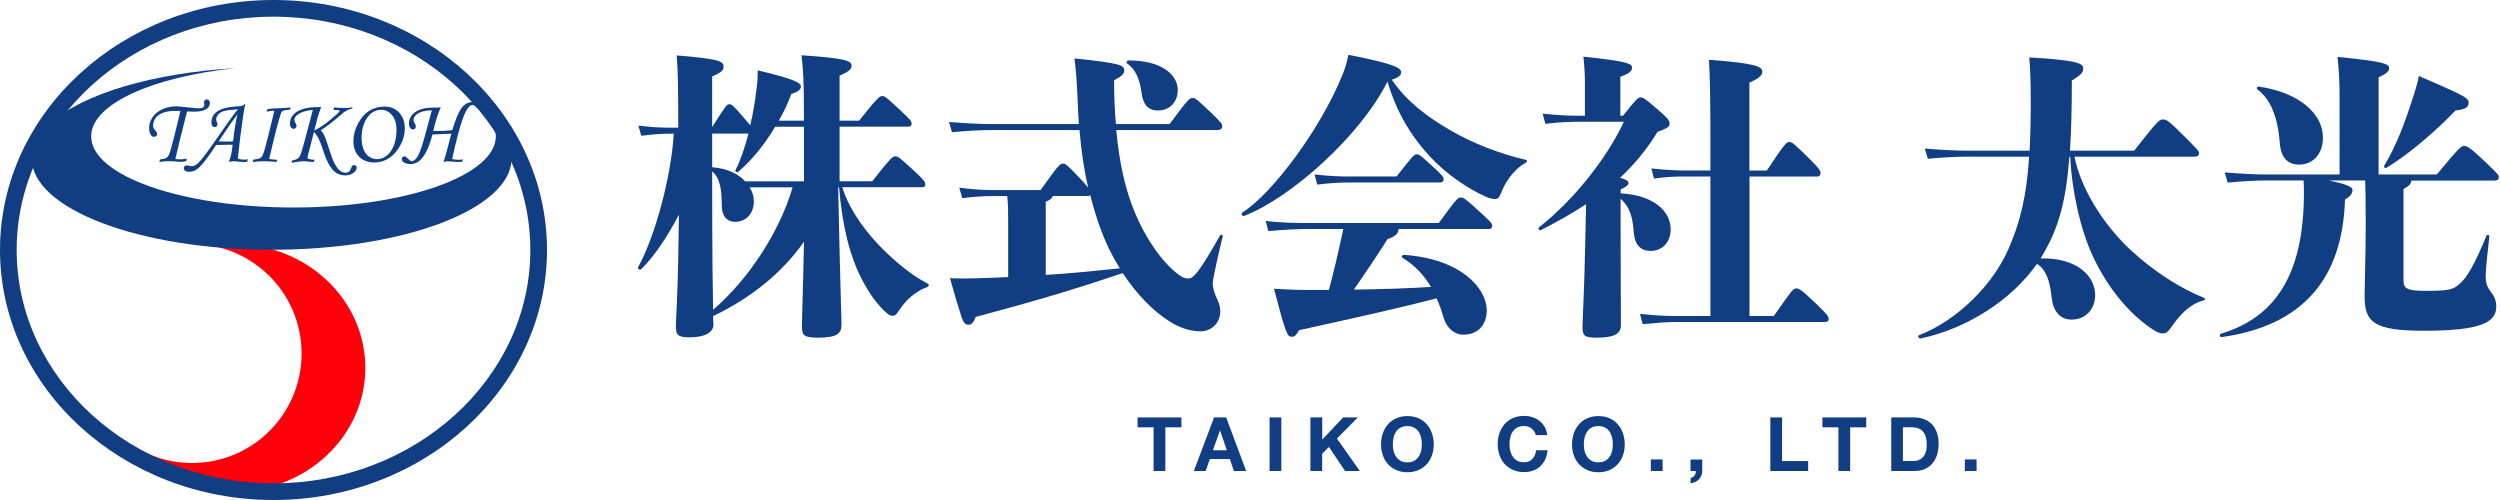
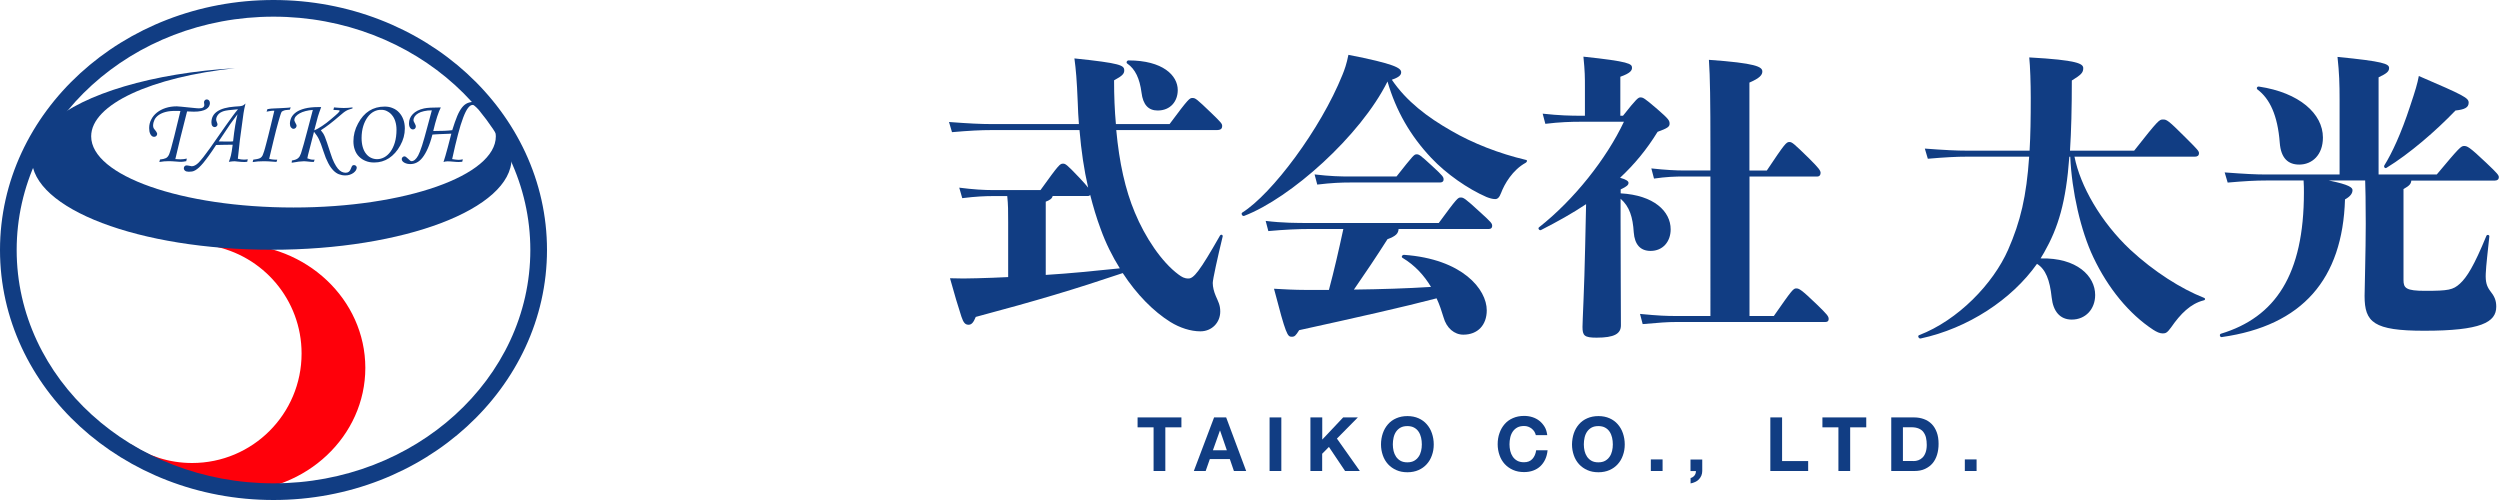
<svg xmlns="http://www.w3.org/2000/svg" version="1.1" id="レイヤー_1" x="0px" y="0px" viewBox="0 0 300 60" style="enable-background:new 0 0 300 60;" xml:space="preserve">
  <style type="text/css">
	.st0{fill:#113D83;}
	.st1{fill:#FF000A;}
</style>
  <g>
    <g>
      <path class="st0" d="M22.35,19.34c-0.24,0.05-0.45,0.08-0.62,0.08c-0.06,0-0.15,0-0.27-0.01c-0.12-0.01-0.26-0.02-0.4-0.03    c-0.14-0.01-0.29-0.02-0.43-0.03c-0.15-0.01-0.27-0.01-0.38-0.01c-0.37,0-0.74,0.03-1.13,0.1l0.08-0.3    c0.31-0.03,0.55-0.09,0.72-0.17c0.16-0.09,0.3-0.25,0.39-0.49c0.04-0.1,0.12-0.33,0.22-0.68c0.1-0.35,0.23-0.83,0.38-1.44    l0.74-3.04c-0.1-0.01-0.2-0.01-0.28-0.01c-0.08,0-0.15,0-0.21,0c-0.5-0.01-0.93,0.03-1.27,0.12c-0.35,0.09-0.63,0.22-0.86,0.38    c-0.22,0.16-0.39,0.35-0.49,0.56c-0.1,0.21-0.16,0.44-0.17,0.69c0,0.1,0.02,0.2,0.06,0.31c0.01,0.03,0.04,0.07,0.09,0.13    c0.04,0.06,0.09,0.12,0.15,0.19c0.05,0.07,0.1,0.13,0.13,0.2c0.04,0.07,0.06,0.13,0.06,0.18c0,0.1-0.04,0.18-0.11,0.25    c-0.07,0.07-0.16,0.1-0.26,0.1c-0.1,0-0.18-0.03-0.26-0.09c-0.07-0.06-0.14-0.14-0.19-0.24c-0.05-0.1-0.08-0.21-0.11-0.33    c-0.02-0.12-0.03-0.25-0.03-0.39c0-0.37,0.08-0.71,0.25-1.03c0.16-0.32,0.39-0.6,0.68-0.83c0.29-0.23,0.64-0.42,1.04-0.55    c0.4-0.13,0.85-0.2,1.34-0.2c0.1,0,0.27,0.01,0.52,0.04c0.25,0.03,0.51,0.05,0.79,0.08c0.28,0.03,0.55,0.06,0.8,0.08    c0.25,0.03,0.45,0.04,0.57,0.04c0.42,0,0.63-0.14,0.63-0.43c0-0.01,0-0.02-0.01-0.05c0-0.03-0.01-0.05-0.01-0.08    c0-0.04,0-0.07-0.01-0.1c0-0.03-0.01-0.05-0.01-0.06c0-0.1,0.03-0.18,0.1-0.25c0.06-0.07,0.14-0.1,0.23-0.1    c0.11,0,0.2,0.04,0.27,0.12c0.07,0.08,0.11,0.19,0.11,0.33c0,0.13-0.04,0.26-0.11,0.39c-0.07,0.12-0.18,0.23-0.34,0.33    c-0.15,0.09-0.35,0.17-0.6,0.22c-0.25,0.06-0.54,0.08-0.89,0.08c-0.25,0-0.52-0.01-0.8-0.03c-0.02,0.06-0.05,0.2-0.11,0.43    c-0.06,0.22-0.13,0.53-0.23,0.91l-0.48,1.9l-0.59,2.48c0.25,0.02,0.45,0.03,0.62,0.03c0.22,0,0.48-0.03,0.76-0.09L22.35,19.34z" />
      <path class="st0" d="M29.67,19.41c-0.06,0.01-0.12,0.01-0.17,0.02c-0.06,0-0.11,0.01-0.16,0.01c-0.09,0-0.2,0-0.33-0.01    c-0.13-0.01-0.25-0.02-0.36-0.03c-0.12-0.01-0.22-0.02-0.31-0.03c-0.09-0.01-0.15-0.02-0.17-0.02c-0.16,0-0.39,0.02-0.71,0.07    c0.05-0.14,0.1-0.27,0.14-0.38c0.04-0.11,0.08-0.24,0.11-0.38c0.03-0.14,0.07-0.31,0.1-0.51c0.03-0.2,0.07-0.46,0.11-0.78h-0.39    c-0.2,0-0.44,0-0.7,0.01c-0.27,0-0.57,0.01-0.9,0.02c-0.31,0.49-0.6,0.9-0.85,1.25c-0.25,0.35-0.48,0.64-0.67,0.88    c-0.2,0.24-0.38,0.43-0.53,0.57c-0.16,0.14-0.3,0.25-0.44,0.33c-0.13,0.08-0.27,0.13-0.39,0.15c-0.13,0.02-0.26,0.03-0.39,0.03    c-0.2,0-0.35-0.04-0.45-0.12c-0.1-0.08-0.15-0.18-0.15-0.31c0-0.09,0.03-0.17,0.09-0.23c0.06-0.06,0.13-0.1,0.22-0.1    c0.1,0,0.23,0.02,0.37,0.05c0.14,0.03,0.23,0.05,0.27,0.05c0.25,0,0.52-0.14,0.81-0.42c0.13-0.13,0.32-0.35,0.57-0.66    c0.24-0.31,0.51-0.68,0.81-1.09c0.3-0.42,0.61-0.86,0.93-1.33c0.33-0.47,0.64-0.92,0.95-1.36c0.31-0.43,0.59-0.83,0.85-1.18    c0.26-0.35,0.47-0.62,0.63-0.8c-0.46,0.04-0.82,0.07-1.11,0.11c-0.28,0.04-0.48,0.07-0.59,0.11c-0.31,0.1-0.55,0.24-0.7,0.44    c-0.15,0.19-0.22,0.39-0.22,0.59c0,0.02,0.01,0.06,0.02,0.12c0.01,0.06,0.03,0.11,0.06,0.17c0.02,0.06,0.04,0.12,0.06,0.17    c0.01,0.05,0.02,0.09,0.02,0.11c0,0.08-0.03,0.16-0.1,0.22c-0.06,0.06-0.14,0.1-0.23,0.1c-0.12,0-0.22-0.05-0.29-0.14    c-0.07-0.09-0.11-0.23-0.11-0.42c0-0.56,0.23-1,0.7-1.32c0.47-0.32,1.17-0.51,2.09-0.58c0.24-0.01,0.43-0.03,0.57-0.04    c0.14-0.01,0.25-0.04,0.33-0.06c0.08-0.03,0.15-0.06,0.2-0.1c0.05-0.04,0.12-0.1,0.2-0.17c-0.11,0.45-0.19,0.84-0.24,1.18    l-0.43,3.17l-0.25,2.28c0.27,0.07,0.51,0.1,0.73,0.1c0.16,0,0.31-0.01,0.46-0.04L29.67,19.41z M27.97,16.96    c0.08-0.75,0.17-1.39,0.26-1.93c0.09-0.54,0.18-0.98,0.27-1.32c-0.23,0.31-0.42,0.57-0.56,0.76c-0.14,0.19-0.24,0.33-0.3,0.41    l-1.4,2.09c0.15,0.01,0.33,0.01,0.55,0.01c0.22,0,0.47,0,0.75,0c0.07,0,0.13,0,0.2,0C27.81,16.97,27.88,16.97,27.97,16.96z" />
      <path class="st0" d="M34.79,13.16c-0.42,0.02-0.69,0.07-0.82,0.15c-0.04,0.02-0.07,0.04-0.1,0.05c-0.03,0.01-0.05,0.04-0.08,0.07    c-0.03,0.04-0.05,0.1-0.08,0.18c-0.03,0.08-0.07,0.21-0.12,0.37c-0.05,0.16-0.11,0.38-0.19,0.65c-0.07,0.27-0.16,0.6-0.27,1    c-0.05,0.21-0.15,0.6-0.29,1.17c-0.14,0.57-0.32,1.32-0.54,2.26c0.25,0.07,0.58,0.11,0.97,0.1l-0.09,0.27    c-0.1,0-0.29-0.01-0.58-0.04c-0.29-0.03-0.62-0.04-1-0.04c-0.46,0-0.89,0.03-1.28,0.1l0.07-0.29c0.16-0.02,0.31-0.04,0.44-0.07    c0.13-0.02,0.24-0.06,0.34-0.1c0.1-0.04,0.18-0.11,0.25-0.2c0.07-0.09,0.13-0.2,0.17-0.35c0.04-0.1,0.07-0.21,0.11-0.31    c0.03-0.1,0.07-0.23,0.11-0.38c0.04-0.15,0.09-0.34,0.15-0.56c0.06-0.22,0.13-0.51,0.22-0.85c0.09-0.34,0.19-0.77,0.31-1.26    c0.12-0.5,0.26-1.09,0.43-1.79c-0.13-0.01-0.27,0-0.42,0.02c-0.15,0.02-0.32,0.05-0.51,0.09l0.1-0.3    c0.08-0.01,0.16-0.03,0.24-0.04c0.07-0.01,0.15-0.03,0.24-0.03c0.05-0.01,0.18-0.01,0.39-0.02c0.21-0.01,0.43-0.02,0.68-0.03    c0.25-0.01,0.49-0.02,0.72-0.04c0.24-0.01,0.41-0.03,0.52-0.06L34.79,13.16z" />
      <path class="st0" d="M42.3,13.01c-0.16,0.04-0.29,0.09-0.41,0.13c-0.12,0.04-0.23,0.09-0.34,0.15c-0.11,0.06-0.22,0.14-0.34,0.23    c-0.12,0.09-0.26,0.22-0.43,0.36c-0.87,0.76-1.63,1.34-2.28,1.75c0.11,0.13,0.2,0.25,0.27,0.36c0.07,0.1,0.14,0.25,0.22,0.43    c0.07,0.18,0.16,0.42,0.26,0.72c0.1,0.3,0.24,0.71,0.41,1.25c0.14,0.46,0.29,0.83,0.44,1.13c0.15,0.3,0.3,0.54,0.45,0.72    c0.15,0.18,0.3,0.3,0.46,0.38c0.16,0.07,0.31,0.11,0.47,0.11c0.3,0,0.51-0.16,0.62-0.48c0.07-0.21,0.14-0.33,0.19-0.38    c0.05-0.04,0.12-0.06,0.19-0.06c0.09,0,0.17,0.03,0.23,0.09c0.06,0.06,0.1,0.13,0.1,0.21c0,0.11-0.04,0.22-0.11,0.34    c-0.07,0.11-0.17,0.21-0.29,0.3c-0.12,0.09-0.27,0.16-0.44,0.22c-0.17,0.06-0.35,0.08-0.54,0.08c-0.27,0-0.52-0.05-0.76-0.14    c-0.24-0.09-0.47-0.25-0.68-0.47c-0.21-0.22-0.42-0.51-0.61-0.88c-0.19-0.36-0.38-0.81-0.55-1.35c-0.13-0.38-0.23-0.69-0.32-0.93    c-0.09-0.24-0.17-0.43-0.25-0.59c-0.08-0.16-0.16-0.3-0.25-0.43c-0.09-0.13-0.2-0.28-0.33-0.45l-0.57,2.22    c-0.06,0.22-0.11,0.42-0.15,0.58c-0.04,0.16-0.06,0.29-0.08,0.39c0.25,0.1,0.48,0.16,0.67,0.16c0.02,0,0.05,0,0.08,0    c0.04,0,0.08,0,0.12-0.01l-0.08,0.27c-0.04,0.01-0.07,0.01-0.09,0.01s-0.04,0-0.04,0c-0.06,0-0.14,0-0.24-0.01    c-0.1-0.01-0.2-0.02-0.3-0.03c-0.1-0.01-0.21-0.02-0.31-0.03c-0.1-0.01-0.18-0.01-0.24-0.01c-0.32,0-0.8,0.06-1.45,0.18l0.03-0.27    c0.18-0.03,0.33-0.07,0.44-0.11c0.12-0.04,0.21-0.1,0.3-0.17c0.08-0.07,0.15-0.15,0.2-0.24c0.05-0.09,0.1-0.21,0.15-0.34    c0.1-0.3,0.21-0.67,0.33-1.11c0.12-0.44,0.26-0.96,0.42-1.56l0.67-2.54c-0.31,0.02-0.61,0.07-0.88,0.14    c-0.27,0.07-0.5,0.16-0.7,0.27c-0.2,0.11-0.35,0.23-0.47,0.37c-0.11,0.14-0.17,0.29-0.17,0.44c0,0.04,0.01,0.09,0.04,0.15    c0.03,0.06,0.06,0.12,0.09,0.19c0.03,0.07,0.07,0.13,0.1,0.19c0.03,0.06,0.04,0.11,0.04,0.15c0,0.1-0.04,0.18-0.11,0.26    c-0.07,0.07-0.16,0.11-0.26,0.11c-0.11,0-0.21-0.06-0.3-0.17c-0.09-0.11-0.13-0.26-0.13-0.45c0-0.25,0.06-0.49,0.17-0.73    c0.12-0.24,0.31-0.45,0.57-0.64c0.27-0.19,0.62-0.34,1.05-0.45c0.43-0.11,0.97-0.17,1.61-0.17h0.35c-0.1,0.26-0.18,0.49-0.24,0.67    c-0.06,0.19-0.11,0.34-0.15,0.46l-0.44,1.66c0.27-0.1,0.58-0.28,0.94-0.52c0.36-0.24,0.71-0.5,1.04-0.79    c0.21-0.17,0.38-0.32,0.52-0.44c0.14-0.12,0.25-0.22,0.33-0.3c0.08-0.08,0.14-0.14,0.17-0.19c0.03-0.04,0.05-0.08,0.05-0.1    c0-0.01-0.01-0.03-0.02-0.04c-0.01-0.01-0.04-0.03-0.09-0.03c-0.05-0.01-0.12-0.01-0.22-0.02c-0.1-0.01-0.24-0.01-0.42-0.02    l0.07-0.3c0.47,0.04,0.86,0.07,1.16,0.07c0.31,0,0.66-0.02,1.06-0.07L42.3,13.01z" />
      <path class="st0" d="M46.17,12.79c0.35,0,0.68,0.06,0.97,0.19c0.3,0.12,0.55,0.3,0.76,0.53c0.21,0.23,0.38,0.5,0.5,0.83    c0.12,0.32,0.18,0.68,0.18,1.08c0,0.7-0.18,1.38-0.55,2.04c-0.37,0.67-0.82,1.17-1.35,1.52c-0.53,0.35-1.13,0.52-1.78,0.52    c-0.38,0-0.73-0.06-1.03-0.19c-0.31-0.12-0.57-0.3-0.79-0.52c-0.22-0.22-0.39-0.49-0.5-0.81c-0.12-0.31-0.17-0.66-0.17-1.03    c0-0.73,0.18-1.44,0.55-2.12C43.68,13.46,44.76,12.79,46.17,12.79z M45.77,13.18c-0.31-0.01-0.6,0.05-0.89,0.2    c-0.29,0.15-0.54,0.37-0.76,0.67c-0.22,0.3-0.4,0.66-0.53,1.08c-0.13,0.43-0.2,0.91-0.2,1.44c0,0.4,0.05,0.76,0.14,1.08    c0.09,0.31,0.22,0.58,0.39,0.79c0.16,0.21,0.36,0.38,0.59,0.49c0.23,0.11,0.47,0.17,0.74,0.17c0.28,0,0.57-0.07,0.85-0.22    c0.28-0.15,0.53-0.37,0.75-0.67c0.22-0.3,0.4-0.67,0.53-1.11c0.13-0.44,0.2-0.95,0.2-1.53c0-0.37-0.05-0.7-0.14-0.99    c-0.09-0.3-0.22-0.55-0.39-0.75c-0.16-0.21-0.36-0.36-0.57-0.47C46.26,13.23,46.02,13.18,45.77,13.18z" />
      <path class="st0" d="M55.47,19.41c-0.18,0.02-0.32,0.03-0.43,0.03c-0.07,0-0.17,0-0.29-0.01c-0.12-0.01-0.24-0.02-0.36-0.03    c-0.13-0.01-0.25-0.02-0.38-0.03c-0.12-0.01-0.23-0.01-0.31-0.01c-0.16,0-0.33,0.03-0.48,0.08c0.14-0.41,0.31-1,0.51-1.75    l0.43-1.65l-1.48,0.06c-0.13,0.01-0.26,0.02-0.39,0.02c-0.13,0.01-0.27,0.02-0.4,0.03c-0.17,0.67-0.36,1.22-0.56,1.67    c-0.2,0.45-0.41,0.81-0.63,1.09c-0.22,0.28-0.45,0.48-0.7,0.6c-0.24,0.12-0.5,0.18-0.77,0.18c-0.12,0-0.24-0.02-0.36-0.04    c-0.12-0.03-0.23-0.07-0.33-0.12c-0.1-0.05-0.18-0.12-0.24-0.19c-0.06-0.07-0.09-0.16-0.09-0.25c0-0.09,0.03-0.17,0.1-0.23    c0.06-0.06,0.14-0.1,0.22-0.1c0.07,0,0.14,0.03,0.21,0.09c0.07,0.06,0.15,0.13,0.23,0.2c0.08,0.07,0.15,0.14,0.22,0.2    c0.07,0.06,0.13,0.09,0.19,0.09c0.28,0,0.55-0.23,0.8-0.68c0.13-0.23,0.28-0.63,0.47-1.2c0.18-0.57,0.39-1.31,0.63-2.22l0.54-2    c-0.36,0-0.68,0.03-0.95,0.1c-0.28,0.06-0.51,0.15-0.69,0.26c-0.18,0.11-0.32,0.23-0.42,0.38c-0.09,0.14-0.14,0.29-0.14,0.45    c0,0.04,0.01,0.1,0.04,0.16c0.03,0.06,0.06,0.13,0.1,0.2c0.03,0.07,0.07,0.14,0.1,0.21c0.03,0.07,0.04,0.12,0.04,0.17    c0,0.1-0.03,0.19-0.1,0.26c-0.07,0.07-0.15,0.1-0.25,0.1c-0.13,0-0.24-0.06-0.33-0.19c-0.09-0.12-0.14-0.3-0.14-0.53    c0-0.43,0.15-0.8,0.46-1.12c0.31-0.32,0.75-0.55,1.34-0.68c0.35-0.08,1.03-0.12,2.02-0.12c-0.28,0.54-0.59,1.48-0.91,2.83    c0.97,0,1.72-0.03,2.28-0.1c0.21-0.68,0.41-1.24,0.59-1.68c0.18-0.44,0.38-0.78,0.58-1.04c0.2-0.25,0.42-0.43,0.66-0.53    c0.24-0.1,0.52-0.15,0.83-0.15c0.32,0,0.57,0.06,0.75,0.19c0.18,0.12,0.26,0.26,0.26,0.42c0,0.09-0.03,0.16-0.1,0.22    c-0.06,0.06-0.14,0.08-0.24,0.08c-0.06,0-0.13-0.03-0.2-0.08c-0.07-0.06-0.15-0.12-0.24-0.19c-0.08-0.07-0.16-0.13-0.24-0.19    c-0.07-0.06-0.14-0.08-0.2-0.08c-0.19,0-0.37,0.12-0.56,0.37c-0.19,0.25-0.38,0.63-0.58,1.16c-0.2,0.52-0.41,1.2-0.62,2.01    c-0.22,0.82-0.45,1.81-0.7,2.96c0.1,0.02,0.23,0.03,0.4,0.06c0.17,0.02,0.29,0.03,0.36,0.03c0.13,0,0.31-0.02,0.52-0.06    L55.47,19.41z" />
    </g>
    <path class="st1" d="M28.07,29.28c-0.91,0-1.8,0.08-2.66,0.22c6.13,1.11,10.78,6.47,10.78,12.92c0,7.26-5.88,13.14-13.14,13.14   c-2.75,0-5.3-0.85-7.41-2.29c2.89,3.48,7.38,5.72,12.43,5.72c8.71,0,15.77-6.65,15.77-14.85C43.83,35.93,36.77,29.28,28.07,29.28z" />
    <path class="st0" d="M59,14.63c0.33,0.56,0.5,1.14,0.5,1.73c0,4.71-10.87,8.54-24.28,8.54c-13.41,0-24.28-3.82-24.28-8.54   c0-3.86,7.29-7.12,17.28-8.18c-9.92,0.58-18.17,3.08-22.04,6.47c-0.76,0.66-2.37,3.58-2.37,4.36c0,6.05,12.89,10.96,28.79,10.96   c15.9,0,28.79-4.91,28.79-10.96C61.41,17.46,60.55,15.97,59,14.63z" />
    <path class="st0" d="M32.82,60C14.72,60,0,46.54,0,30C0,13.46,14.72,0,32.82,0s32.82,13.46,32.82,30C65.63,46.54,50.91,60,32.82,60   z M32.82,2C15.82,2,2,14.56,2,30c0,15.44,13.83,28,30.82,28c16.99,0,30.82-12.56,30.82-28C63.64,14.56,49.81,2,32.82,2z" />
  </g>
  <g>
-     <path class="st0" d="M101.08,22.48c0.9,2.92,3.2,6.01,6.08,8.57c1.69,1.51,2.99,2.38,4.18,2.99c0.18,0.11,0.14,0.32-0.07,0.4   c-1.44,0.54-2.56,1.55-3.38,2.81c-0.25,0.4-0.47,0.65-0.76,0.65c-0.18,0-0.4-0.07-0.58-0.22c-1.12-0.9-2.16-2.34-3.02-3.96   c-1.48-2.74-2.45-6.44-2.84-11.23h-0.11l0.18,8.06c0.11,5.07,0.22,7.49,0.22,8.42c0,1.08-0.58,1.55-2.84,1.55   c-1.66,0-1.91-0.29-1.91-1.33c0-0.97,0.11-3.56,0.18-7.09l0.07-3.1c-2.7,3.85-6.52,6.84-10.91,8.93l0.04,1.04   c0,0.97-1.12,1.51-2.92,1.51c-1.37,0-1.58-0.36-1.58-1.26c0-1.01,0.22-3.96,0.29-8.75l0.07-4.71c-1.4,2.7-3.02,5.08-4.54,6.55   c-0.14,0.14-0.47-0.07-0.36-0.25c2.05-3.67,4-10.98,4.28-16.02h-0.36c-0.97,0-1.84,0.04-3.53,0.25l-0.36-1.22   c1.84,0.22,2.77,0.25,3.89,0.25h0.9c0-4.86-0.04-6.8-0.18-8.67c5.29,0.43,5.62,0.72,5.62,1.37c0,0.36-0.18,0.65-1.37,1.15v6.08   c1.69-2.66,1.76-2.74,2.05-2.74s0.43,0.07,1.69,1.55c0.4,0.47,0.68,0.79,0.83,0.97c0.32-1.33,0.58-2.84,0.76-4.39   c0.07-0.47,0.14-1.19,0.14-2.2c4.36,1.04,5.18,1.48,5.18,1.94c0,0.36-0.36,0.65-1.15,0.9c-0.4,1.08-0.9,2.16-1.51,3.2h3.02v-1.44   c0-3.63-0.11-4.82-0.29-6.41c5.4,0.36,6.01,0.68,6.01,1.26c0,0.43-0.32,0.68-1.44,1.19v5.4h2.34c2.3-2.88,2.48-2.95,2.77-2.95   c0.29,0,0.36,0,2.05,1.58c1.4,1.3,1.48,1.44,1.48,1.73c0,0.22-0.11,0.36-0.36,0.36h-8.28v6.55h3.92c2.3-2.92,2.45-2.99,2.77-2.99   c0.32,0,0.47,0.11,2.12,1.62c1.4,1.3,1.48,1.44,1.48,1.76c0,0.18-0.11,0.32-0.36,0.32H101.08z M85.46,16.04v4.03   c1.87,0.14,3.17,0.83,3.96,1.69h7.06v-6.55h-3.46c-1.26,2.12-2.84,4.07-4.43,5.4c-0.18,0.14-0.43-0.04-0.32-0.22   c0.58-1.12,1.08-2.59,1.55-4.36H85.46z M85.46,21.76c0,9.21,0.07,13.35,0.11,15.41c4.14-3.53,7.96-9.25,9.54-14.69h-5.15   c0.36,0.58,0.5,1.15,0.5,1.69c0,1.48-0.97,2.45-2.23,2.45c-1.04,0-1.62-0.72-1.62-1.98c0-2.05-0.25-3.31-1.15-4.07V21.76z" />
    <path class="st0" d="M133.95,15.6c0.36,3.92,1.08,7.16,2.23,9.9c1.22,2.95,3.2,5.94,5.25,7.45c0.4,0.29,0.68,0.47,1.19,0.47   c0.61,0,1.3-0.79,3.78-5.15c0.11-0.18,0.36-0.11,0.32,0.11c-0.61,2.52-1.19,5.15-1.19,5.58c0,0.47,0.14,1.04,0.36,1.55   c0.29,0.68,0.54,1.08,0.54,1.87c0,1.33-1.01,2.38-2.38,2.38c-1.19,0-2.48-0.43-3.6-1.12c-2.02-1.26-4.03-3.28-5.72-5.87   c-5.76,1.94-10.22,3.28-17.64,5.26c-0.25,0.61-0.47,0.94-0.86,0.94s-0.61-0.22-0.86-0.97c-0.4-1.22-0.83-2.66-1.37-4.61   c1.19,0.04,2.02,0.04,3.24,0c1.29-0.04,2.52-0.07,3.74-0.14v-6.55c0-1.44,0-2.09-0.11-3.17h-1.73c-0.83,0-2.02,0.04-3.67,0.25   l-0.36-1.26c1.69,0.22,2.99,0.29,4.03,0.29h5.72c2.23-3.1,2.34-3.17,2.7-3.17c0.29,0,0.43,0.07,1.94,1.66   c0.54,0.58,0.9,0.97,1.08,1.22c-0.5-2.16-0.83-4.43-1.04-6.91h-10.58c-1.26,0-2.66,0.07-4.72,0.25l-0.36-1.22   c2.38,0.18,3.82,0.25,5.08,0.25h10.51c-0.07-0.83-0.11-1.69-0.14-2.59c-0.11-2.74-0.22-3.96-0.4-5.29   c5.58,0.58,5.98,0.83,5.98,1.44c0,0.4-0.22,0.65-1.22,1.19c0,1.87,0.07,3.64,0.22,5.25h6.44c2.3-3.1,2.41-3.13,2.74-3.13   c0.36,0,0.47,0.07,2.27,1.8c1.19,1.15,1.3,1.29,1.3,1.55c0,0.32-0.14,0.5-0.68,0.5H133.95z M125.49,32.99   c2.92-0.18,5.8-0.47,8.89-0.79c-0.9-1.44-1.69-3.02-2.3-4.72c-0.5-1.33-0.9-2.7-1.26-4.1c-0.07,0.11-0.14,0.14-0.29,0.14h-4.21   c-0.07,0.32-0.36,0.5-0.83,0.68V32.99z M135.43,7.25c4.1,0,5.9,1.8,5.9,3.56c0,1.33-0.86,2.45-2.41,2.45   c-1.08,0-1.76-0.65-1.94-2.16c-0.22-1.69-0.76-2.81-1.69-3.46C135.1,7.54,135.21,7.25,135.43,7.25z" />
    <path class="st0" d="M183.09,19.53c-1.58,0.86-2.56,2.56-2.95,3.6c-0.22,0.58-0.43,0.76-0.72,0.76c-0.32,0-0.68-0.11-1.04-0.25   c-2.23-0.97-4.82-2.77-6.62-4.68c-2.52-2.66-4.25-5.69-5.26-9.18c-3.24,6.52-11.63,14-17.21,16.13c-0.22,0.07-0.4-0.29-0.22-0.4   c3.56-2.23,9.4-10.01,12.02-16.52c0.25-0.61,0.5-1.3,0.72-2.41c5.54,1.08,6.33,1.58,6.33,2.09c0,0.36-0.29,0.61-1.12,0.9   c1.76,2.59,4.28,4.5,7.13,6.12c2.59,1.51,5.76,2.74,8.93,3.49C183.31,19.2,183.27,19.42,183.09,19.53z M172.65,26.76   c2.2-2.99,2.3-3.06,2.63-3.06s0.47,0.04,2.38,1.8c1.3,1.19,1.4,1.3,1.4,1.62c0,0.22-0.14,0.36-0.4,0.36h-10.83   c-0.04,0.5-0.25,0.83-1.33,1.22c-1.33,2.09-2.66,4.07-4.03,6.05c3.24-0.04,6.41-0.14,9.25-0.32c-0.79-1.33-1.91-2.59-3.42-3.49   c-0.18-0.11-0.04-0.36,0.18-0.36c7.02,0.5,9.93,4.14,9.93,6.66c0,1.76-1.08,2.92-2.81,2.92c-1.08,0-2.02-0.79-2.38-2.09   c-0.22-0.72-0.47-1.51-0.83-2.27c-3.85,1.01-9.43,2.27-16.49,3.82c-0.43,0.68-0.54,0.79-0.9,0.79c-0.5,0-0.68-0.22-2.12-5.76   c1.19,0.07,2.56,0.14,3.71,0.14h2.88c0.61-2.27,1.19-4.79,1.73-7.31h-4.07c-1.3,0-2.95,0.07-4.93,0.25l-0.32-1.22   c2.02,0.25,3.78,0.25,5.26,0.25H172.65z M161.96,21.9c-0.97,0-2.16,0.04-3.89,0.25l-0.32-1.22c1.84,0.22,3.1,0.25,4.21,0.25h5.62   c2.05-2.59,2.12-2.66,2.41-2.66s0.4,0.04,1.87,1.4c1.33,1.22,1.37,1.33,1.37,1.62c0,0.25-0.18,0.36-0.43,0.36H161.96z" />
    <path class="st0" d="M194.47,23.2c4,0.22,6.01,2.16,6.01,4.32c0,1.48-0.94,2.59-2.41,2.59c-1.22,0-1.91-0.76-2.02-2.23   c-0.11-1.8-0.5-3.1-1.58-4.03v2.7c0,4.82,0.04,9.79,0.04,12.49c0,1.01-0.79,1.48-2.92,1.48c-1.48,0-1.69-0.25-1.69-1.3   c0-0.72,0.22-4.61,0.32-9.68l0.11-5.04c-1.62,1.08-3.42,2.09-5.4,3.1c-0.18,0.11-0.43-0.18-0.25-0.32   c4.21-3.31,8.1-8.24,10.19-12.67h-5.11c-1.3,0-2.59,0.04-4.32,0.25l-0.32-1.22c1.98,0.22,3.35,0.25,4.64,0.25h0.43v-3.49   c0-1.12,0-1.8-0.18-3.6c5.51,0.58,5.83,0.86,5.83,1.33c0,0.32-0.18,0.65-1.4,1.08v4.68h0.32c1.62-2.05,1.83-2.2,2.09-2.2   c0.32,0,0.47,0.07,2.02,1.4c1.37,1.19,1.48,1.37,1.48,1.76c0,0.36-0.25,0.54-1.44,0.97c-1.3,2.12-2.77,3.89-4.5,5.51   c0.79,0.22,1.01,0.43,1.01,0.61c0,0.25-0.18,0.43-0.94,0.79V23.2z M212.86,37.92c2.23-3.2,2.34-3.31,2.7-3.31   c0.32,0,0.58,0.11,2.48,1.94c1.22,1.19,1.4,1.4,1.4,1.73c0,0.22-0.11,0.36-0.4,0.36h-17.89c-1.08,0-1.94,0.07-4.03,0.25l-0.32-1.22   c2.27,0.22,3.2,0.25,4.35,0.25h4.1V21.18h-3.13c-1.15,0-2.2,0.04-3.64,0.25l-0.32-1.22c1.62,0.18,2.95,0.25,3.96,0.25h3.13V17.8   c0-5.72-0.04-8.57-0.18-10.62c5.65,0.4,6.41,0.83,6.41,1.4c0,0.4-0.29,0.79-1.55,1.33v10.55h2.09c2.16-3.24,2.34-3.42,2.7-3.42   c0.32,0,0.5,0.14,2.38,1.98c1.15,1.15,1.37,1.44,1.37,1.73c0,0.25-0.14,0.43-0.36,0.43h-8.17v16.74H212.86z" />
    <path class="st0" d="M248.94,18.81c0.68,3.46,3.13,7.81,6.7,11.16c2.84,2.63,6.08,4.68,8.82,5.76c0.22,0.07,0.18,0.29-0.04,0.32   c-1.55,0.4-2.74,1.58-3.89,3.24c-0.47,0.65-0.65,0.72-1.01,0.72c-0.36,0-0.72-0.18-1.12-0.43c-2.92-1.91-5.44-5-7.2-8.71   c-1.51-3.17-2.59-7.92-2.77-12.06h-0.11c-0.4,5.47-1.33,8.5-3.02,11.48c-0.14,0.25-0.29,0.47-0.43,0.72   c4.36-0.11,6.55,2.12,6.55,4.39c0,1.69-1.15,2.95-2.81,2.95c-1.4,0-2.23-0.97-2.41-2.66c-0.22-2.09-0.72-3.38-1.76-4.03   c-3.02,4.28-8.28,7.74-13.97,8.96c-0.22,0.04-0.4-0.32-0.18-0.4c4.68-1.8,8.89-6.16,10.69-10.26c1.48-3.38,2.2-6.41,2.52-11.16   h-7.45c-1.26,0-2.66,0.07-4.71,0.25l-0.36-1.22c2.38,0.18,3.82,0.25,5.08,0.25h7.49c0.11-1.84,0.14-3.89,0.14-6.33   c0-1.73-0.07-3.82-0.18-4.86c5.83,0.32,6.48,0.76,6.48,1.29c0,0.54-0.25,0.79-1.37,1.48c0,3.35-0.07,6.08-0.22,8.42h7.7   c2.92-3.71,3.02-3.74,3.46-3.74c0.43,0,0.58,0.04,2.66,2.12c1.51,1.51,1.66,1.66,1.66,1.94c0,0.25-0.18,0.4-0.47,0.4H248.94z" />
    <path class="st0" d="M289.36,21.65c-0.04,0.4-0.18,0.61-0.94,1.04V33.6c0,0.97,0.29,1.3,2.59,1.3c2.81,0,3.35-0.11,4.18-0.86   c0.83-0.76,1.69-2.12,3.17-5.72c0.07-0.22,0.4-0.14,0.36,0.07c-0.14,1.37-0.4,3.53-0.43,4.46c-0.04,0.97,0.11,1.48,0.5,2.02   c0.54,0.68,0.76,1.15,0.76,1.94c0,1.87-1.84,2.88-8.64,2.88c-6.08,0-7.16-1.01-7.16-4.17c0-0.9,0.14-5.47,0.14-8.64   c0-2.88-0.04-4.28-0.07-5.22h-4.36c2.48,0.5,2.84,0.86,2.84,1.15c0,0.4-0.25,0.76-0.9,1.12c-0.29,9.54-5.08,15.15-14.79,16.52   c-0.22,0.04-0.32-0.32-0.11-0.4c6.55-1.98,9.97-7.09,9.97-16.95c0-0.43,0-0.9-0.04-1.44h-4.5c-1.26,0-2.56,0.07-4.61,0.25   l-0.36-1.22c2.38,0.18,3.71,0.25,4.97,0.25h8.82v-8.89c0-2.02-0.04-3.28-0.25-5.22c5.51,0.54,6.19,0.83,6.19,1.33   c0,0.4-0.25,0.65-1.26,1.12v11.66h6.98c2.74-3.28,2.92-3.42,3.28-3.42s0.61,0.07,2.66,2.02c1.33,1.26,1.51,1.48,1.51,1.73   s-0.18,0.4-0.47,0.4H289.36z M271.08,10.39c4.82,0.72,7.67,3.24,7.67,6.12c0,2.09-1.3,3.24-2.84,3.24c-1.3,0-2.2-0.72-2.34-2.63   c-0.25-3.31-1.22-5.29-2.66-6.37C270.72,10.6,270.86,10.35,271.08,10.39z M286.12,19.85c0.9-1.44,2.02-3.82,3.1-7.13   c0.65-1.94,0.86-2.66,1.04-3.6c5.44,2.34,5.98,2.63,5.98,3.2c0,0.61-0.54,0.83-1.58,0.94c-2.38,2.48-5.51,5.18-8.28,6.88   C286.2,20.25,286.02,20.03,286.12,19.85z" />
  </g>
  <g>
    <path class="st0" d="M136.51,51.28v-1.19h5.26v1.19h-1.93v5.24h-1.41v-5.24H136.51z" />
    <path class="st0" d="M147.14,50.09l2.4,6.43h-1.47l-0.49-1.43h-2.4l-0.5,1.43h-1.42l2.43-6.43H147.14z M147.22,54.03l-0.81-2.36   h-0.02l-0.84,2.36H147.22z" />
    <path class="st0" d="M153.76,50.09v6.43h-1.41v-6.43H153.76z" />
    <path class="st0" d="M158.67,50.09v2.66l2.51-2.66h1.76l-2.51,2.54l2.75,3.89h-1.77l-1.94-2.89l-0.81,0.82v2.07h-1.41v-6.43H158.67   z" />
    <path class="st0" d="M165.94,51.99c0.14-0.41,0.35-0.77,0.62-1.08c0.27-0.31,0.6-0.55,1-0.72c0.39-0.17,0.83-0.26,1.33-0.26   c0.5,0,0.94,0.09,1.33,0.26c0.39,0.17,0.72,0.41,0.99,0.72c0.27,0.31,0.48,0.66,0.62,1.08c0.14,0.41,0.22,0.86,0.22,1.34   c0,0.47-0.07,0.9-0.22,1.31c-0.14,0.41-0.35,0.76-0.62,1.06c-0.27,0.3-0.6,0.54-0.99,0.71s-0.83,0.26-1.33,0.26   c-0.49,0-0.93-0.08-1.33-0.26c-0.39-0.17-0.72-0.41-1-0.71c-0.27-0.3-0.48-0.65-0.62-1.06c-0.14-0.4-0.22-0.84-0.22-1.31   C165.72,52.85,165.8,52.4,165.94,51.99z M167.23,54.12c0.06,0.25,0.16,0.48,0.3,0.69c0.14,0.2,0.32,0.37,0.54,0.49   c0.22,0.12,0.49,0.18,0.81,0.18s0.59-0.06,0.81-0.18c0.22-0.12,0.4-0.29,0.54-0.49c0.14-0.2,0.24-0.43,0.3-0.69   c0.06-0.25,0.09-0.52,0.09-0.79c0-0.28-0.03-0.56-0.09-0.82c-0.06-0.26-0.16-0.5-0.3-0.71c-0.14-0.21-0.32-0.37-0.54-0.49   c-0.22-0.12-0.49-0.18-0.81-0.18s-0.59,0.06-0.81,0.18c-0.22,0.12-0.4,0.29-0.54,0.49c-0.14,0.21-0.24,0.44-0.3,0.71   c-0.06,0.26-0.09,0.54-0.09,0.82C167.14,53.6,167.17,53.86,167.23,54.12z" />
    <path class="st0" d="M184.13,51.8c-0.08-0.13-0.19-0.25-0.32-0.36c-0.13-0.1-0.27-0.18-0.43-0.24c-0.16-0.06-0.33-0.08-0.5-0.08   c-0.32,0-0.59,0.06-0.81,0.18c-0.22,0.12-0.4,0.29-0.54,0.49c-0.14,0.21-0.24,0.44-0.3,0.71c-0.06,0.26-0.09,0.54-0.09,0.82   c0,0.27,0.03,0.53,0.09,0.79c0.06,0.25,0.16,0.48,0.3,0.69c0.14,0.2,0.32,0.37,0.54,0.49c0.22,0.12,0.49,0.18,0.81,0.18   c0.43,0,0.77-0.13,1.01-0.4c0.24-0.26,0.39-0.61,0.45-1.04h1.37c-0.04,0.4-0.13,0.76-0.28,1.09c-0.15,0.32-0.35,0.6-0.59,0.83   c-0.25,0.23-0.53,0.4-0.86,0.52s-0.69,0.18-1.09,0.18c-0.49,0-0.93-0.08-1.33-0.26c-0.39-0.17-0.72-0.41-1-0.71   c-0.27-0.3-0.48-0.65-0.62-1.06c-0.14-0.4-0.22-0.84-0.22-1.31c0-0.48,0.07-0.93,0.22-1.34c0.14-0.41,0.35-0.77,0.62-1.08   c0.27-0.31,0.6-0.55,1-0.72c0.39-0.17,0.83-0.26,1.33-0.26c0.35,0,0.69,0.05,1,0.15c0.31,0.1,0.6,0.25,0.85,0.45   s0.45,0.44,0.62,0.72s0.26,0.62,0.31,0.99h-1.37C184.27,52.09,184.21,51.94,184.13,51.8z" />
    <path class="st0" d="M188.86,51.99c0.14-0.41,0.35-0.77,0.62-1.08c0.27-0.31,0.6-0.55,1-0.72c0.39-0.17,0.83-0.26,1.33-0.26   c0.5,0,0.94,0.09,1.33,0.26c0.39,0.17,0.72,0.41,0.99,0.72c0.27,0.31,0.48,0.66,0.62,1.08c0.14,0.41,0.22,0.86,0.22,1.34   c0,0.47-0.07,0.9-0.22,1.31c-0.14,0.41-0.35,0.76-0.62,1.06c-0.27,0.3-0.6,0.54-0.99,0.71s-0.83,0.26-1.33,0.26   c-0.49,0-0.93-0.08-1.33-0.26c-0.39-0.17-0.72-0.41-1-0.71c-0.27-0.3-0.48-0.65-0.62-1.06c-0.14-0.4-0.22-0.84-0.22-1.31   C188.65,52.85,188.72,52.4,188.86,51.99z M190.15,54.12c0.06,0.25,0.16,0.48,0.3,0.69c0.14,0.2,0.32,0.37,0.54,0.49   c0.22,0.12,0.49,0.18,0.81,0.18s0.59-0.06,0.81-0.18c0.22-0.12,0.4-0.29,0.54-0.49c0.14-0.2,0.24-0.43,0.3-0.69   c0.06-0.25,0.09-0.52,0.09-0.79c0-0.28-0.03-0.56-0.09-0.82c-0.06-0.26-0.16-0.5-0.3-0.71c-0.14-0.21-0.32-0.37-0.54-0.49   c-0.22-0.12-0.49-0.18-0.81-0.18s-0.59,0.06-0.81,0.18c-0.22,0.12-0.4,0.29-0.54,0.49c-0.14,0.21-0.24,0.44-0.3,0.71   c-0.06,0.26-0.09,0.54-0.09,0.82C190.06,53.6,190.09,53.86,190.15,54.12z" />
    <path class="st0" d="M199.51,55.13v1.39h-1.41v-1.39H199.51z" />
    <path class="st0" d="M204.27,55.13v1.39c0,0.2-0.04,0.39-0.11,0.56s-0.18,0.32-0.3,0.45s-0.27,0.23-0.45,0.31s-0.35,0.14-0.54,0.17   v-0.65c0.09-0.02,0.18-0.05,0.26-0.11c0.08-0.05,0.15-0.12,0.21-0.19c0.06-0.08,0.1-0.16,0.13-0.25s0.04-0.19,0.04-0.28h-0.65   v-1.39H204.27z" />
    <path class="st0" d="M213.85,50.09v5.24h3.13v1.19h-4.54v-6.43H213.85z" />
    <path class="st0" d="M218.69,51.28v-1.19h5.26v1.19h-1.93v5.24h-1.41v-5.24H218.69z" />
    <path class="st0" d="M229.71,50.09c0.41,0,0.8,0.07,1.16,0.2c0.36,0.13,0.67,0.33,0.93,0.59c0.26,0.26,0.46,0.59,0.61,0.99   c0.15,0.4,0.22,0.86,0.22,1.39c0,0.47-0.06,0.9-0.18,1.3c-0.12,0.4-0.3,0.74-0.54,1.03c-0.24,0.29-0.55,0.51-0.91,0.68   c-0.36,0.17-0.79,0.25-1.28,0.25h-2.77v-6.43H229.71z M229.61,55.33c0.2,0,0.4-0.03,0.59-0.1c0.19-0.07,0.36-0.18,0.51-0.33   c0.15-0.15,0.27-0.35,0.36-0.6s0.14-0.55,0.14-0.9c0-0.32-0.03-0.62-0.09-0.88c-0.06-0.26-0.17-0.48-0.31-0.67   c-0.14-0.19-0.33-0.33-0.57-0.43c-0.24-0.1-0.53-0.15-0.88-0.15h-1.01v4.05H229.61z" />
    <path class="st0" d="M237.19,55.13v1.39h-1.41v-1.39H237.19z" />
  </g>
</svg>